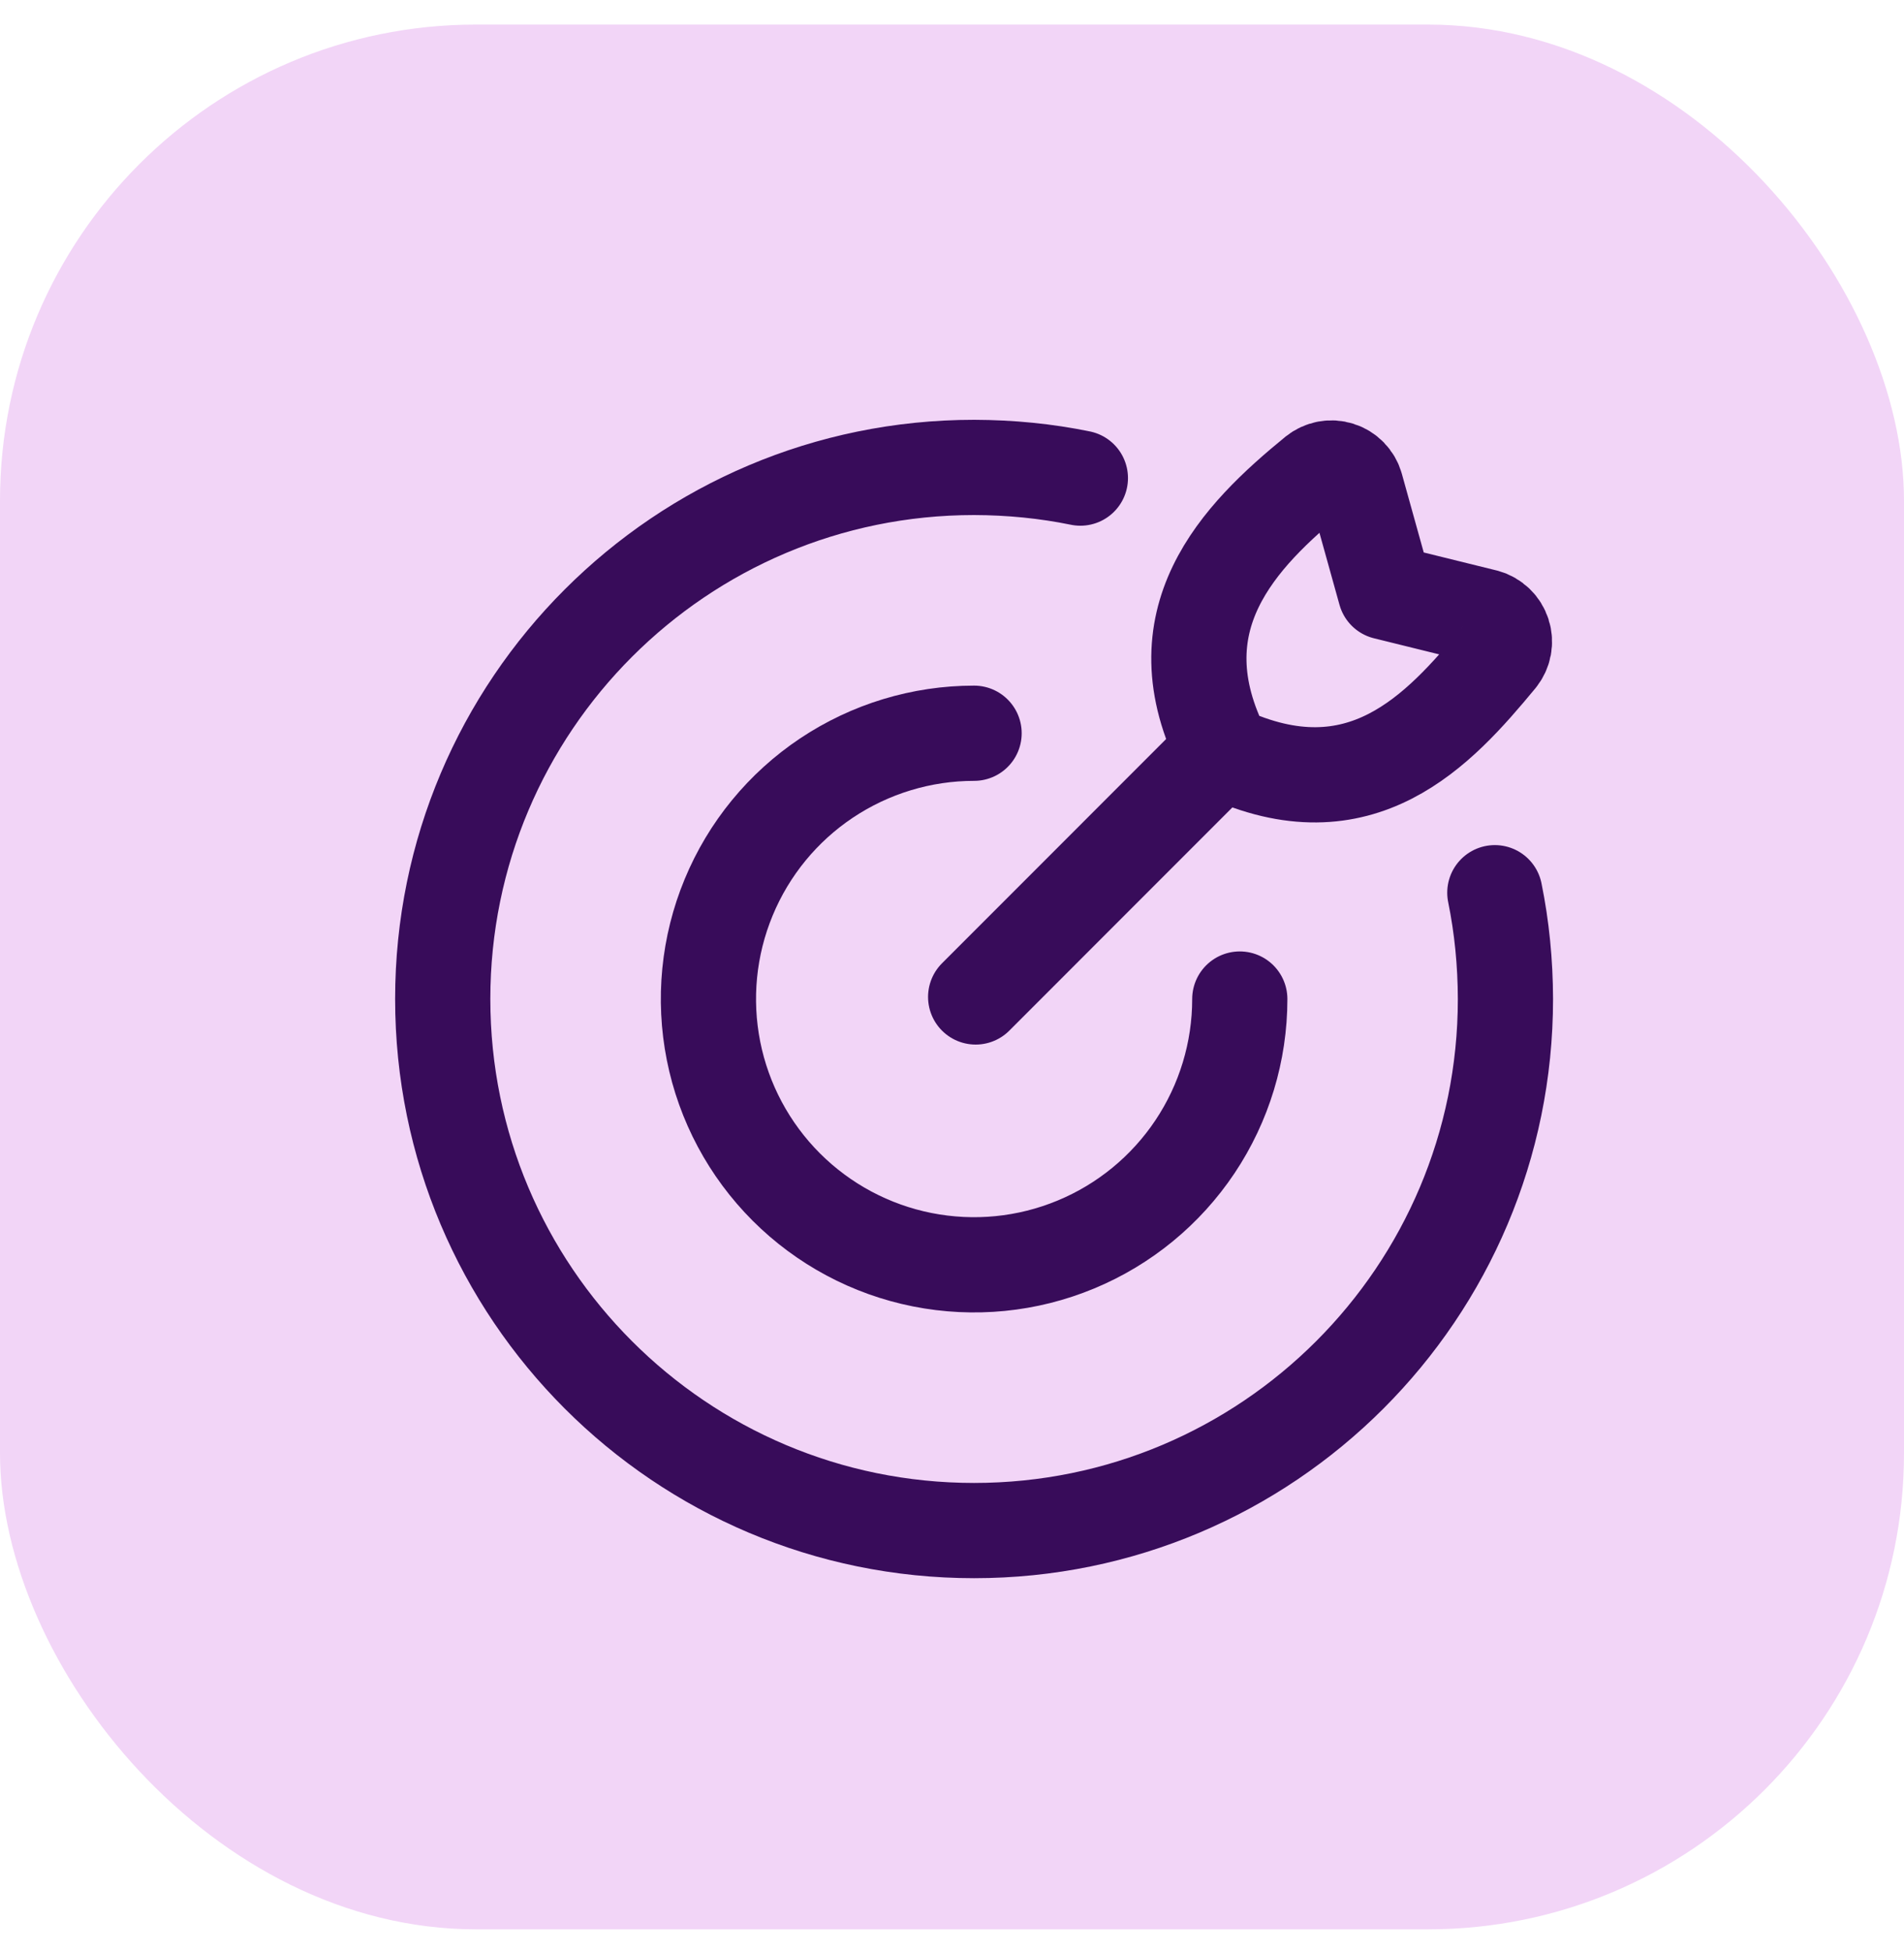
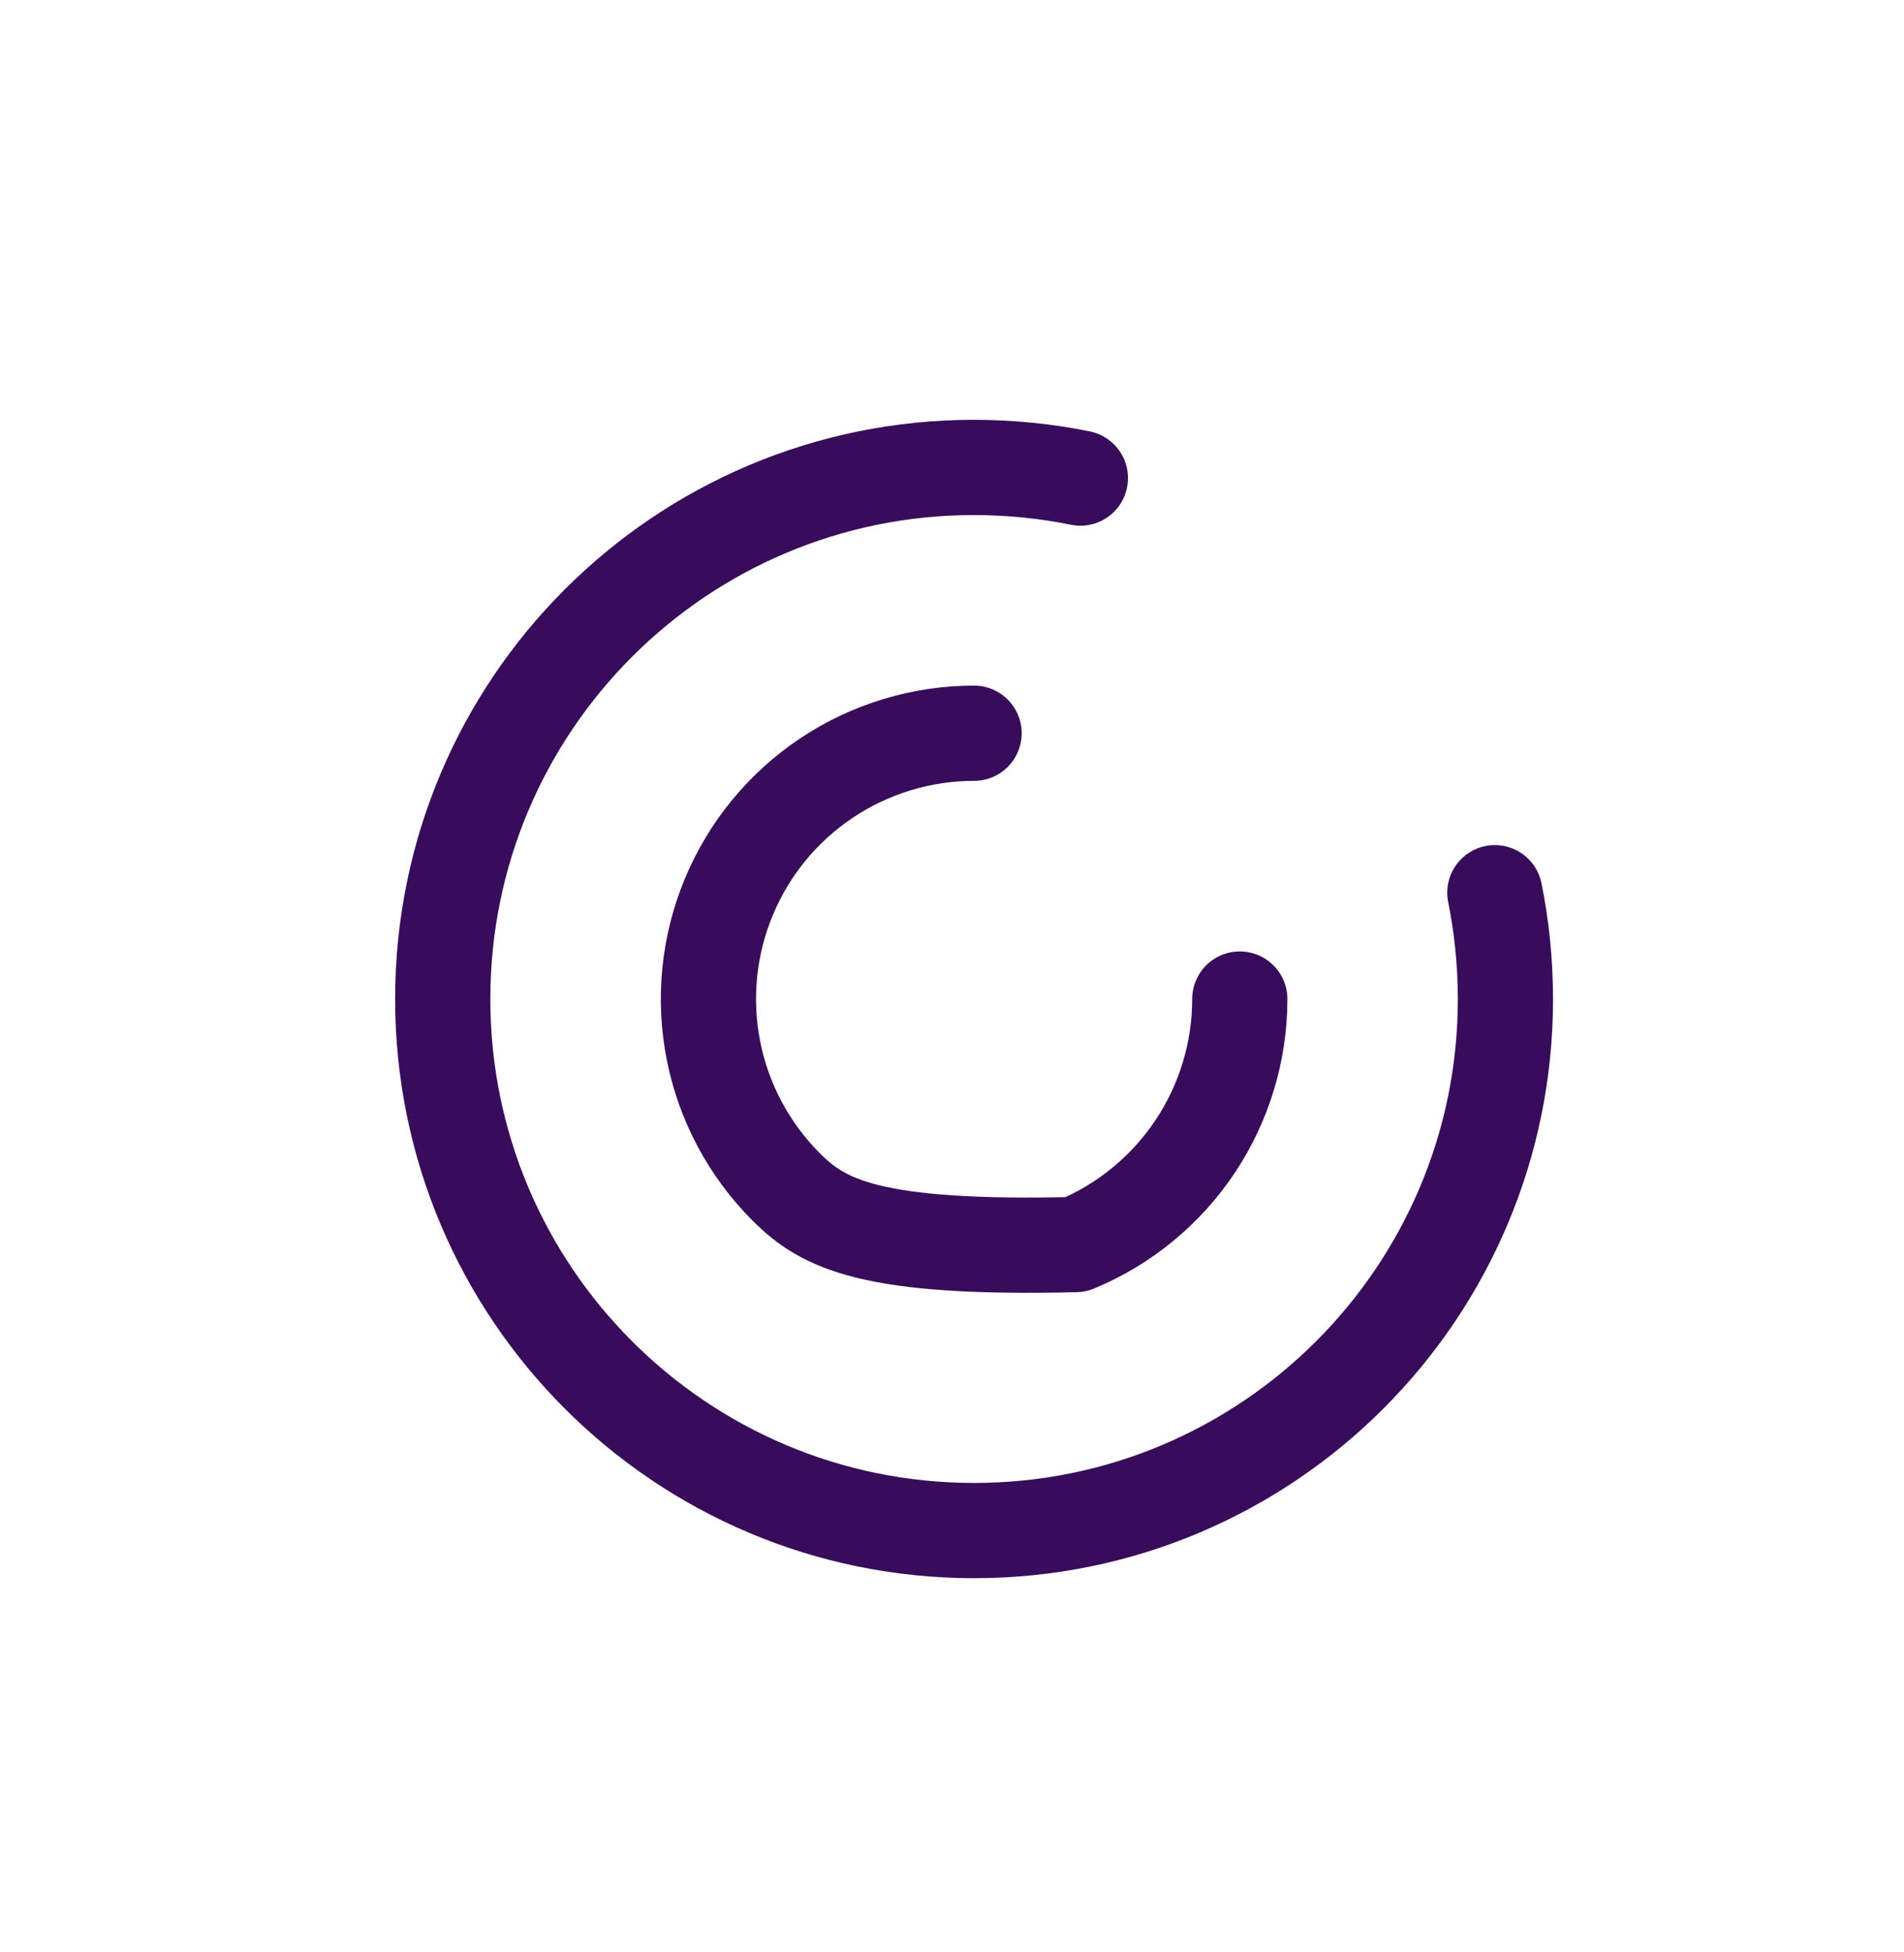
<svg xmlns="http://www.w3.org/2000/svg" width="40" height="41" viewBox="0 0 40 41" fill="none">
-   <rect y="0.516" width="40" height="40" rx="10" fill="#F2D5F7" />
-   <path d="M26.046 20.98C26.046 22.084 25.718 23.163 25.105 24.081C24.492 24.998 23.62 25.714 22.6 26.136C21.58 26.559 20.458 26.669 19.375 26.454C18.293 26.239 17.298 25.707 16.518 24.927C15.737 24.146 15.205 23.151 14.99 22.069C14.775 20.986 14.885 19.864 15.308 18.844C15.73 17.824 16.445 16.952 17.363 16.339C18.281 15.726 19.36 15.398 20.464 15.398" stroke="#380C5A" stroke-width="2" stroke-linecap="round" stroke-linejoin="round" />
+   <path d="M26.046 20.98C26.046 22.084 25.718 23.163 25.105 24.081C24.492 24.998 23.62 25.714 22.6 26.136C18.293 26.239 17.298 25.707 16.518 24.927C15.737 24.146 15.205 23.151 14.99 22.069C14.775 20.986 14.885 19.864 15.308 18.844C15.73 17.824 16.445 16.952 17.363 16.339C18.281 15.726 19.36 15.398 20.464 15.398" stroke="#380C5A" stroke-width="2" stroke-linecap="round" stroke-linejoin="round" />
  <path d="M22.697 10.04C21.975 9.892 21.231 9.818 20.464 9.816C14.299 9.816 9.301 14.814 9.301 20.979C9.301 27.144 14.299 32.142 20.464 32.142C26.629 32.142 31.627 27.144 31.627 20.979C31.625 20.213 31.551 19.468 31.404 18.747" stroke="#380C5A" stroke-width="2" stroke-linecap="round" stroke-linejoin="round" />
-   <path d="M20.497 20.936L25.579 15.853M29.104 12.433L28.486 10.214C28.462 10.129 28.416 10.052 28.355 9.989C28.293 9.926 28.217 9.879 28.133 9.853C28.049 9.826 27.96 9.821 27.873 9.837C27.787 9.853 27.706 9.891 27.637 9.946C26.034 11.255 24.288 13.02 25.713 15.803C28.587 17.142 30.228 15.336 31.485 13.817C31.541 13.747 31.58 13.664 31.597 13.575C31.613 13.487 31.608 13.396 31.58 13.31C31.553 13.224 31.504 13.146 31.439 13.084C31.374 13.021 31.295 12.976 31.208 12.952L29.104 12.433Z" stroke="#380C5A" stroke-width="2" stroke-linecap="round" stroke-linejoin="round" />
</svg>